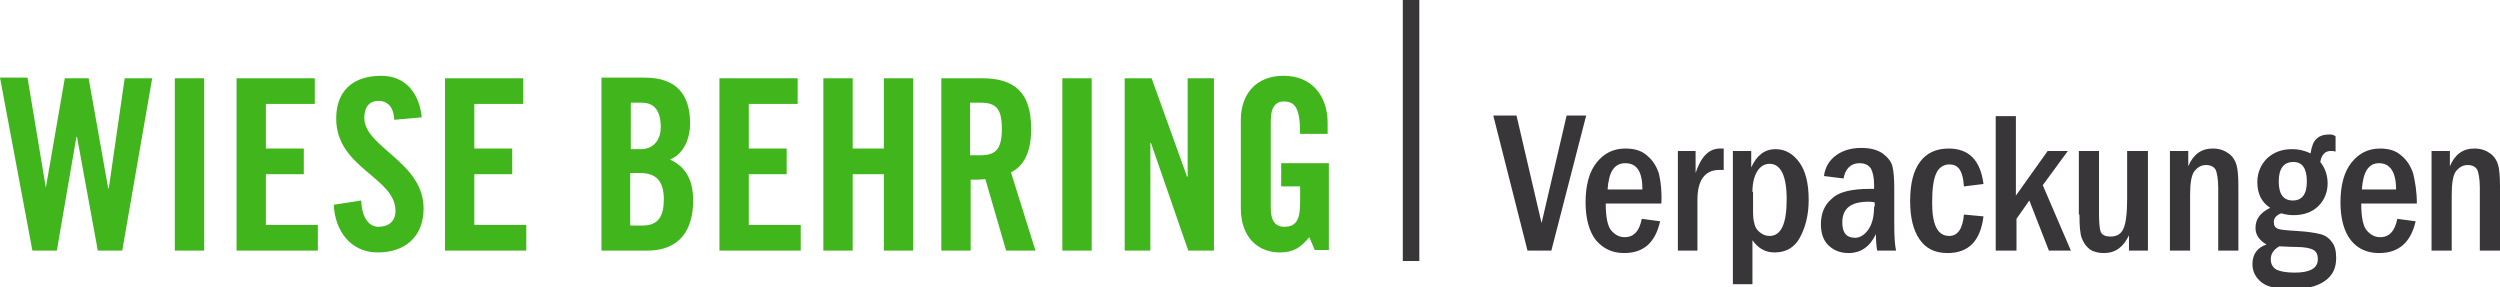
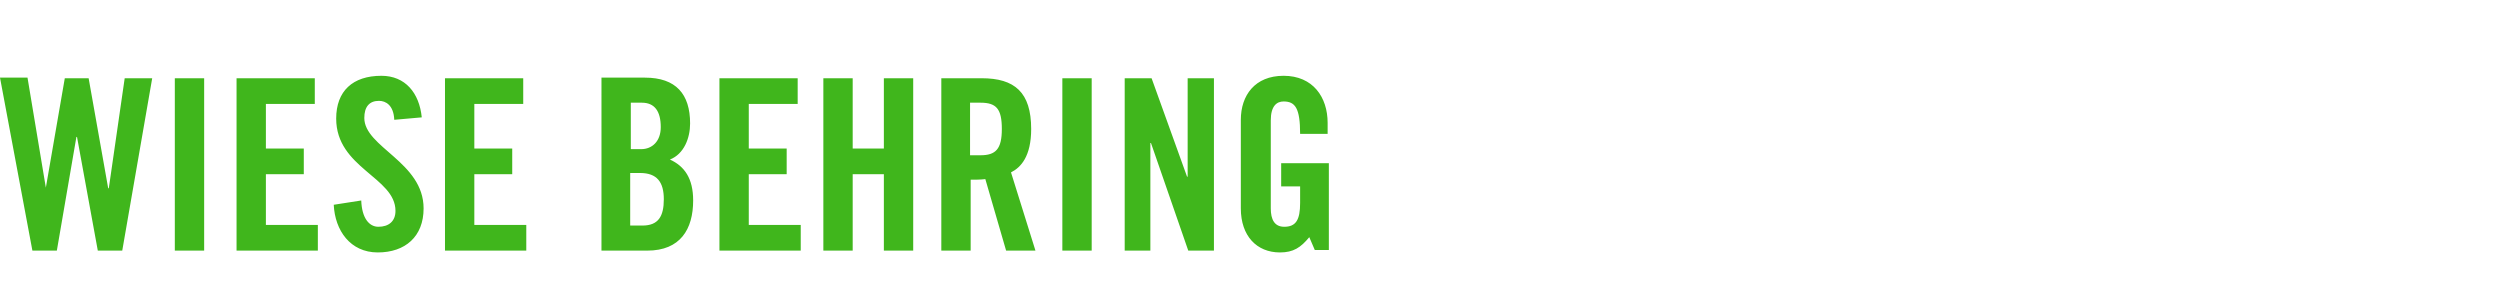
<svg xmlns="http://www.w3.org/2000/svg" version="1.1" id="Ebene_1" x="0px" y="0px" width="409px" height="47px" viewBox="0 0 409 47" enable-background="new 0 0 409 47" xml:space="preserve">
  <g>
    <path fill-rule="evenodd" clip-rule="evenodd" fill="#40B61C" d="M209.7,30.5h3v2.7c0,2.8-0.7,3.9-2.6,3.9c-1.6,0-2.2-1.2-2.2-3   V19.7c0-2.4,1-3.1,2.1-3.1c1.9,0,2.7,1.1,2.7,5.3h4.5v-1.8c0-4.2-2.4-7.7-7.2-7.7c-4.7,0-7,3.2-7,7.2v14.5c0,4.5,2.6,7.2,6.4,7.2   c2.2,0,3.4-0.8,4.8-2.5l0.9,2.1h2.3V26.7h-7.8V30.5z M188.2,41V23.4h0.1l6.1,17.6h4.2V12.8h-4.3v16.1h-0.1l-5.8-16.1h-4.4V41H188.2   z M178.6,41V12.8h-4.8V41H178.6z M158.7,29.4c0.8,0,1.8,0,2.5-0.1l3.4,11.7h4.8l-4-12.8c1.6-0.8,3.3-2.6,3.3-7.1   c0-6-2.7-8.3-8.1-8.3H154V41h4.8V29.4z M158.7,16.8h1.7c2.6,0,3.5,1,3.5,4.3s-1,4.3-3.5,4.3h-1.7V16.8z M139.5,41V28.5h5.1V41h4.8   V12.8h-4.8v11.5h-5.1V12.8h-4.8V41H139.5z M131,41v-4.2h-8.5v-8.3h6.2v-4.2h-6.2V17h8v-4.2h-12.8V41H131z M98.4,41h7.5   c5.4,0,7.5-3.5,7.5-8.2c0-3.6-1.4-5.6-3.8-6.7c2.3-0.9,3.3-3.5,3.3-5.9c0-4.8-2.3-7.5-7.4-7.5h-7.1V41z M103.2,16.8h1.8   c2.1,0,3.1,1.4,3.1,4c0,2.3-1.4,3.6-3.2,3.6h-1.7V16.8z M103.2,28.3h1.5c2.8,0,3.9,1.5,3.9,4.3c0,2.8-0.9,4.3-3.5,4.3h-2V28.3z    M86.1,41v-4.2h-8.5v-8.3h6.2v-4.2h-6.2V17h8v-4.2H72.8V41H86.1z M69,19.2c-0.4-4-2.7-6.8-6.6-6.8c-4.7,0-7.4,2.5-7.4,7   c0,8.1,9.7,9.6,9.7,15.1c0,1.7-1.1,2.6-2.8,2.6c-1.5,0-2.7-1.4-2.8-4.3l-4.5,0.7c0.2,4.2,2.7,7.8,7.2,7.8c4.5,0,7.5-2.6,7.5-7.2   c0-7.6-9.7-10-9.7-14.8c0-1.8,0.8-2.8,2.4-2.8c1.1,0,2.4,0.7,2.5,3.1L69,19.2z M52,41v-4.2h-8.5v-8.3h6.2v-4.2h-6.2V17h8v-4.2H38.7   V41H52z M33.4,41V12.8h-4.8V41H33.4z M7.5,30.7L7.5,30.7l-3-18H0L5.3,41h4l3.2-18.6h0.1L16,41h4l4.9-28.2h-4.5l-2.6,18h-0.1   l-3.2-18h-3.9L7.5,30.7z" />
-     <rect x="229.5" fill="#39363A" width="2.7" height="42.7" />
-     <path fill-rule="evenodd" clip-rule="evenodd" fill="#39363A" d="M397.8,41h3.3v-9.1c0-1.9,0.2-3.2,0.7-3.9c0.5-0.6,1.1-1,1.9-1   c0.8,0,1.3,0.3,1.6,0.8c0.2,0.5,0.4,1.5,0.4,2.9V41h3.3V30.5c0-1.6-0.1-2.8-0.3-3.5c-0.2-0.7-0.6-1.4-1.3-1.9   c-0.7-0.5-1.5-0.8-2.6-0.8c-1.9,0-3.2,1-4,2.9v-2.5h-3V41z M386.4,31c0.2-2.9,1.1-4.3,2.8-4.3c1.8,0,2.8,1.4,2.8,4.3H386.4z    M394.8,28.4c-0.4-1.2-1-2.2-2-3c-0.9-0.8-2.1-1.1-3.4-1.1c-2,0-3.5,0.8-4.7,2.3c-1.2,1.5-1.8,3.7-1.8,6.5c0,2.7,0.6,4.8,1.7,6.2   c1.1,1.4,2.7,2.1,4.6,2.1c3.2,0,5.2-1.7,6-5.2l-3-0.4c-0.4,2-1.3,3-2.8,3c-0.9,0-1.6-0.4-2.2-1.1c-0.6-0.7-0.9-2.2-0.9-4.4h9.1   C395.4,31.3,395.1,29.7,394.8,28.4z M375.6,40.4c1.4,0,2.4,0.2,2.9,0.5c0.5,0.3,0.7,0.8,0.7,1.5c0,1.5-1.3,2.2-3.8,2.2   c-1.4,0-2.4-0.2-3-0.5c-0.6-0.4-0.9-0.9-0.9-1.7c0-0.9,0.5-1.6,1.4-2.1C373.5,40.3,374.4,40.4,375.6,40.4z M375.1,32.8   c-1.5,0-2.3-1-2.3-3.1c0-2.1,0.8-3.2,2.4-3.2c1.5,0,2.2,1.1,2.2,3.2C377.4,31.8,376.6,32.8,375.1,32.8z M381.1,22   c-0.9,0-1.6,0.2-2.1,0.7c-0.5,0.4-0.8,1.2-1,2.4c-1-0.5-2-0.7-3-0.7c-1.7,0-3,0.5-4.1,1.5c-1,1-1.6,2.3-1.6,3.9   c0,1.9,0.7,3.3,2.1,4.2c-1.6,0.8-2.4,1.8-2.4,3.3c0,1.1,0.6,2,1.8,2.7c-1.5,0.5-2.3,1.6-2.3,3.2c0,1.2,0.5,2.2,1.5,3   c1,0.8,2.7,1.1,4.9,1.1c2.3,0,4.1-0.4,5.4-1.3c1.3-0.9,1.9-2.1,1.9-3.8c0-1.1-0.2-2-0.7-2.6c-0.5-0.7-1.1-1.1-1.9-1.3   c-0.8-0.2-2-0.4-3.6-0.5c-1.8-0.1-3-0.2-3.4-0.4s-0.6-0.5-0.6-1.1c0-0.6,0.4-1.1,1.2-1.4c0.7,0.2,1.4,0.3,2,0.3   c1.7,0,3.1-0.5,4.1-1.5c1-1,1.5-2.3,1.5-3.7c0-1.3-0.4-2.5-1.2-3.5c0.2-1.2,0.8-1.8,1.7-1.8c0.2,0,0.5,0,0.8,0.1v-2.5   C381.7,22,381.4,22,381.1,22z M355,41h3.3v-9.1c0-1.9,0.2-3.2,0.7-3.9c0.5-0.6,1.1-1,1.9-1c0.8,0,1.3,0.3,1.6,0.8   c0.2,0.5,0.4,1.5,0.4,2.9V41h3.3V30.5c0-1.6-0.1-2.8-0.3-3.5c-0.2-0.7-0.6-1.4-1.3-1.9c-0.7-0.5-1.5-0.8-2.6-0.8   c-1.9,0-3.2,1-4,2.9v-2.5H355V41z M340.2,35.1c0,1.9,0.1,3.2,0.4,3.9c0.3,0.8,0.7,1.3,1.3,1.8c0.6,0.4,1.4,0.6,2.3,0.6   c1.9,0,3.2-1,4.1-2.9V41h3.1V24.7H348v7.8c0,2.4-0.2,4-0.6,4.9c-0.4,0.9-1.1,1.3-2.1,1.3c-0.8,0-1.3-0.2-1.6-0.7   c-0.2-0.5-0.3-1.5-0.3-2.9V24.7h-3.3V35.1z M326.6,41h3.3v-5.2l2.1-3l3.2,8.2h3.6l-4.6-10.7l4.1-5.6h-3.3l-5.2,7.3v-13h-3.3V41z    M318.8,24.3c-2,0-3.6,0.7-4.7,2.2c-1.1,1.5-1.6,3.6-1.6,6.4c0,2.7,0.5,4.7,1.5,6.2c1,1.5,2.5,2.3,4.6,2.3c3.5,0,5.4-2,5.9-6   l-3.2-0.3c-0.2,2.3-1,3.5-2.4,3.5c-1.9,0-2.8-1.8-2.8-5.4c0-2.3,0.2-3.9,0.7-4.9c0.4-0.9,1.2-1.4,2.1-1.4c0.7,0,1.2,0.2,1.6,0.7   c0.4,0.5,0.7,1.4,0.8,2.9l3.2-0.4C324,26.2,322.1,24.3,318.8,24.3z M306.6,33.8c0,1.6-0.3,2.8-0.9,3.7c-0.6,0.9-1.4,1.4-2.2,1.4   c-1.4,0-2.1-0.8-2.1-2.5c0-2.3,1.4-3.4,4.3-3.4c0.2,0,0.5,0,1,0.1V33.8z M304.2,26.7c0.9,0,1.5,0.3,1.9,0.9   c0.3,0.6,0.5,1.5,0.5,2.6v0.7l-0.7,0c-3,0-5.1,0.5-6.2,1.6c-1.2,1-1.8,2.4-1.8,4.2c0,1.5,0.4,2.6,1.2,3.4c0.8,0.8,1.9,1.3,3.3,1.3   c2,0,3.5-1,4.5-3.1c0,1.2,0.1,2.1,0.2,2.7h3.1c-0.2-0.8-0.3-2.3-0.3-4.5v-5.6c0-1.6-0.1-2.9-0.3-3.7s-0.8-1.5-1.6-2.1   c-0.9-0.6-2-0.9-3.5-0.9c-1.6,0-3,0.4-4.1,1.2c-1.1,0.8-1.8,1.9-2,3.4l3.2,0.4C301.9,27.6,302.8,26.7,304.2,26.7z M286.7,31.4   c0-1.5,0.3-2.6,0.8-3.4c0.5-0.8,1.2-1.2,2-1.2c1.8,0,2.8,1.9,2.8,5.8c0,4-0.9,6-2.8,6c-0.6,0-1.1-0.2-1.6-0.6   c-0.5-0.4-0.8-0.9-0.9-1.5c-0.2-0.6-0.2-1.4-0.2-2.4V31.4z M283.4,46.5h3.3v-7.2c0.9,1.3,2.1,2,3.6,2c1.9,0,3.3-0.8,4.2-2.5   c0.9-1.7,1.4-3.7,1.4-6.1c0-2.7-0.5-4.7-1.5-6.1c-1-1.4-2.3-2.2-3.9-2.2c-1.8,0-3.1,1-4,3v-2.7h-3V46.5z M274.4,41h3.3v-8.3   c0-3.2,1.2-4.9,3.6-4.9c0.2,0,0.4,0,0.7,0v-3.5c-0.2,0-0.4,0-0.6,0c-1.8,0-3.1,1.3-4,4v-3.6h-2.9V41z M263,31   c0.2-2.9,1.1-4.3,2.9-4.3c1.9,0,2.8,1.4,2.8,4.3H263z M271.4,28.4c-0.4-1.2-1-2.2-2-3c-0.9-0.8-2.1-1.1-3.5-1.1   c-2,0-3.5,0.8-4.7,2.3c-1.2,1.5-1.8,3.7-1.8,6.5c0,2.7,0.6,4.8,1.7,6.2c1.2,1.4,2.7,2.1,4.6,2.1c3.2,0,5.1-1.7,5.9-5.2l-3-0.4   c-0.4,2-1.3,3-2.8,3c-0.9,0-1.6-0.4-2.2-1.1c-0.6-0.7-0.9-2.2-0.9-4.4h9.1C271.9,31.3,271.7,29.7,271.4,28.4z M249.9,41l3.9,0   l5.7-22.1h-3.2l-4.1,17.6l-4.1-17.6h-3.8L249.9,41z" />
  </g>
</svg>